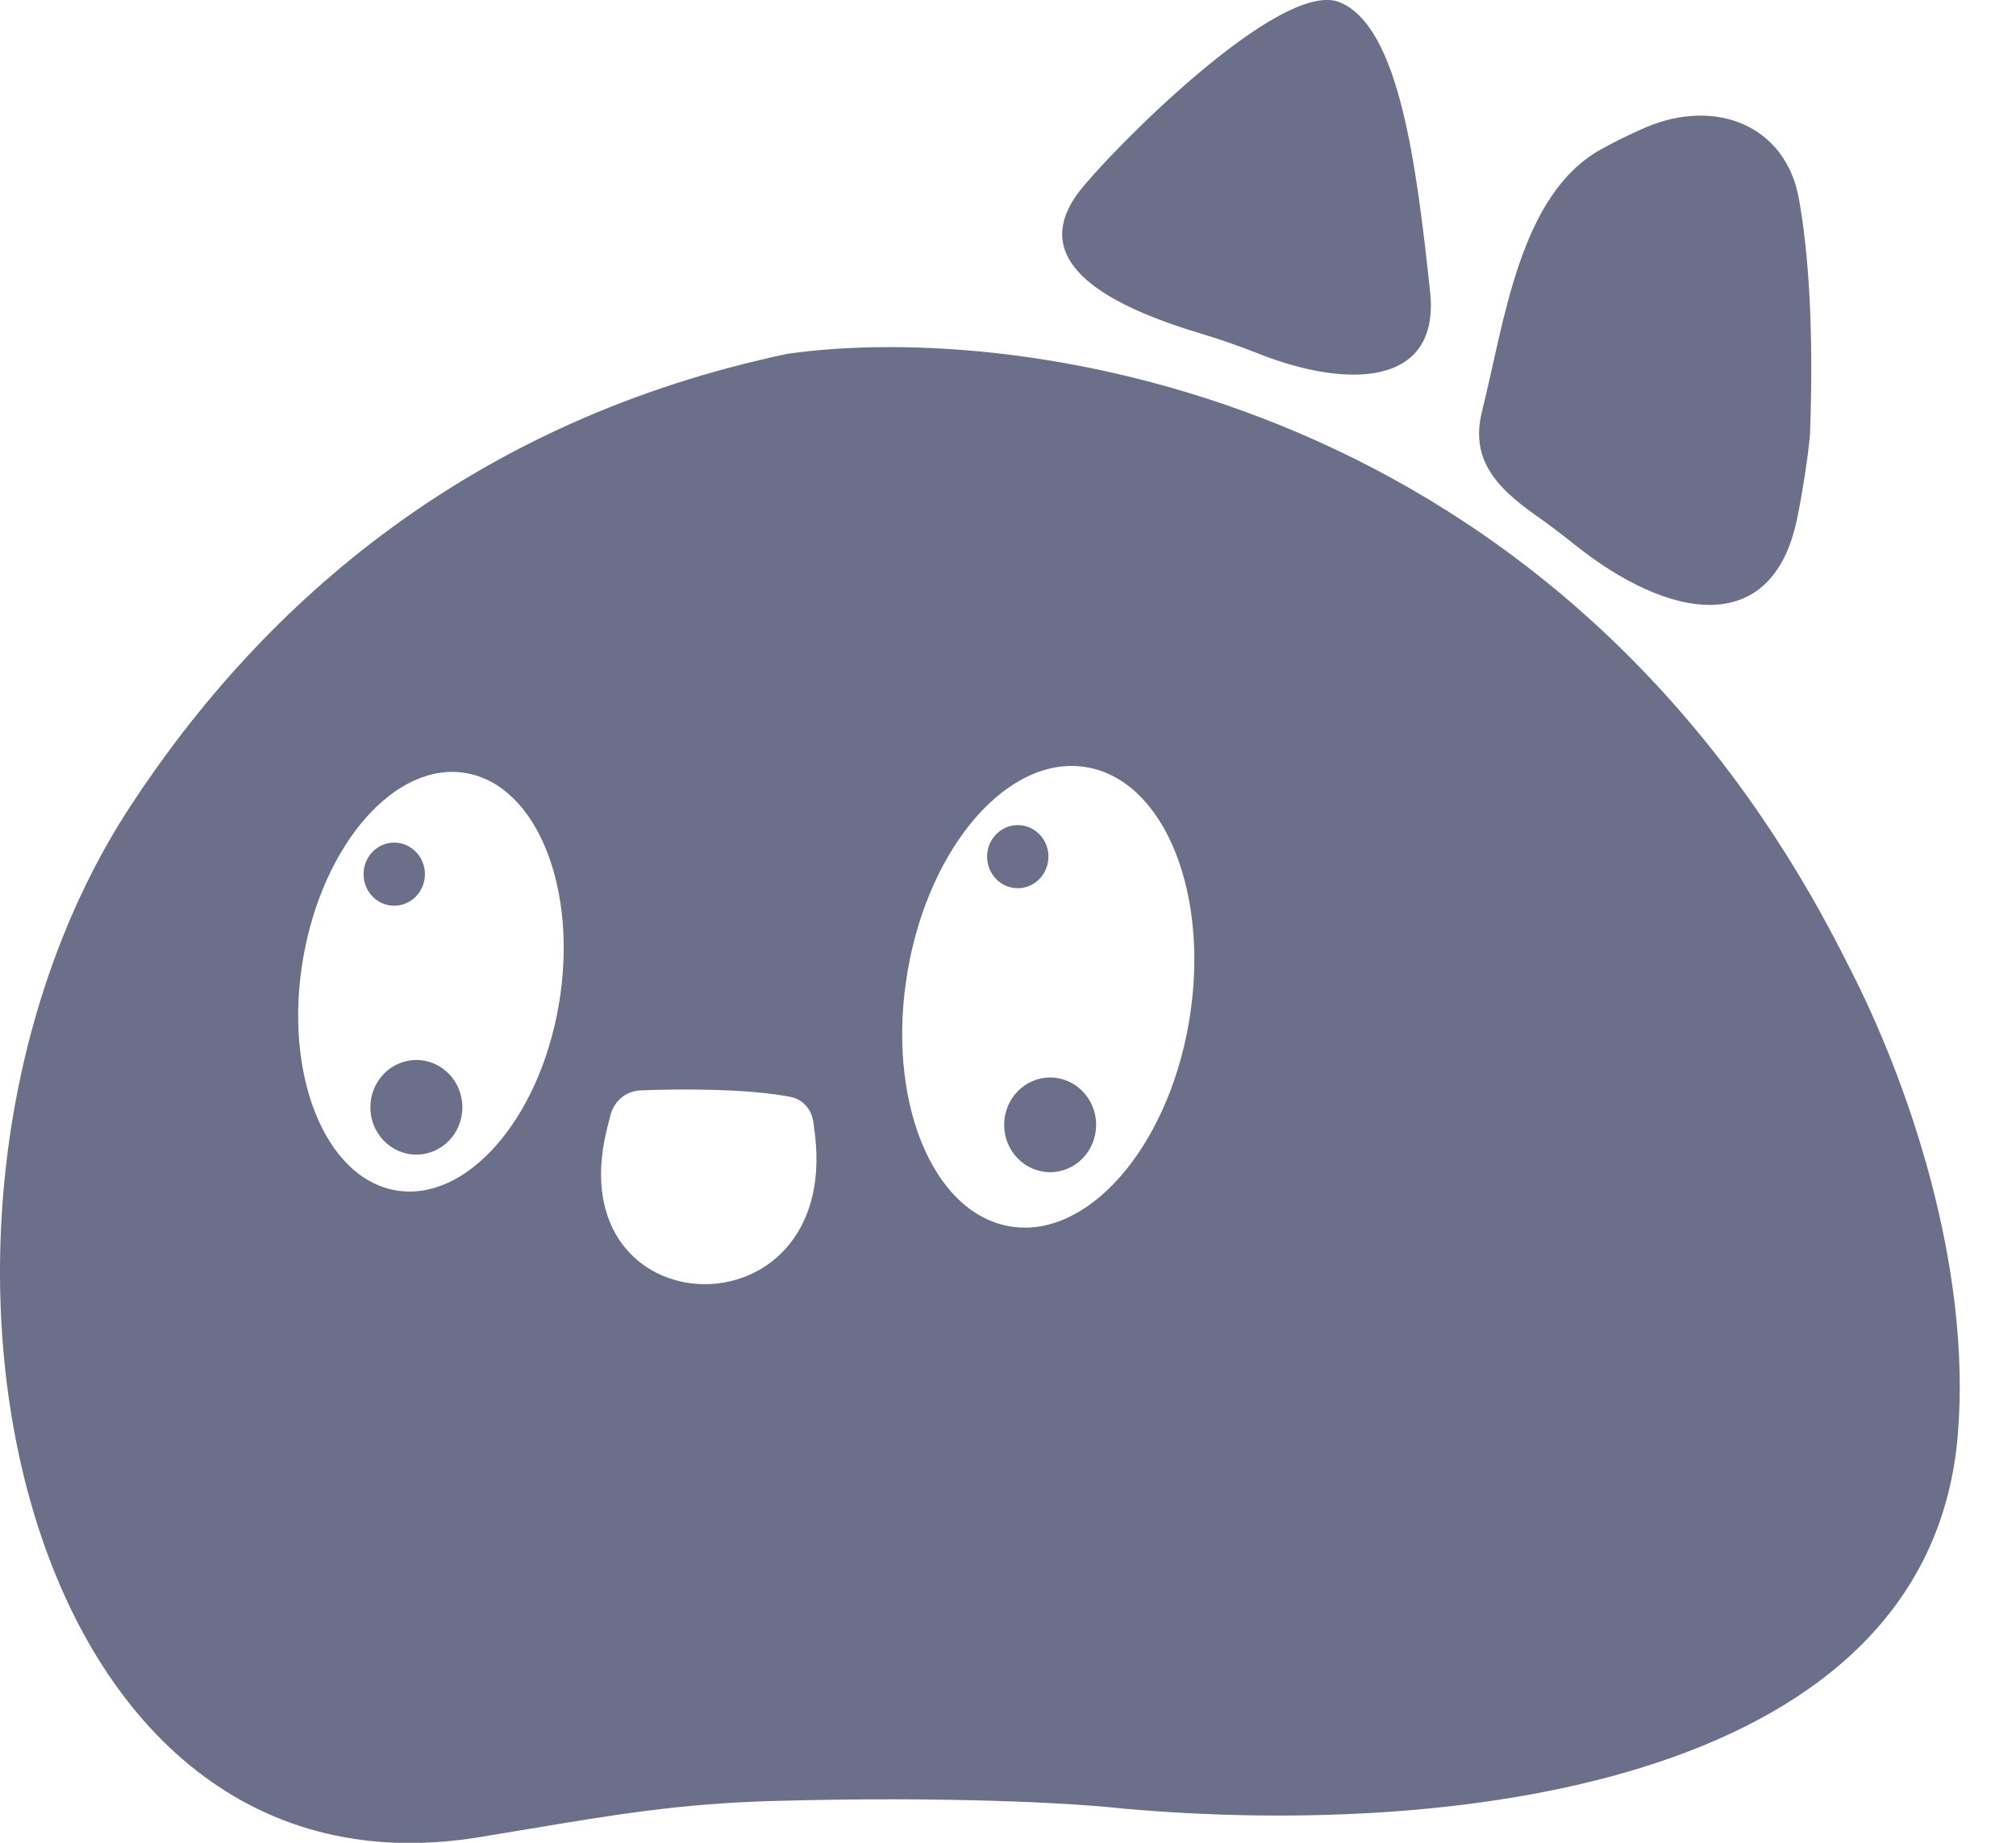
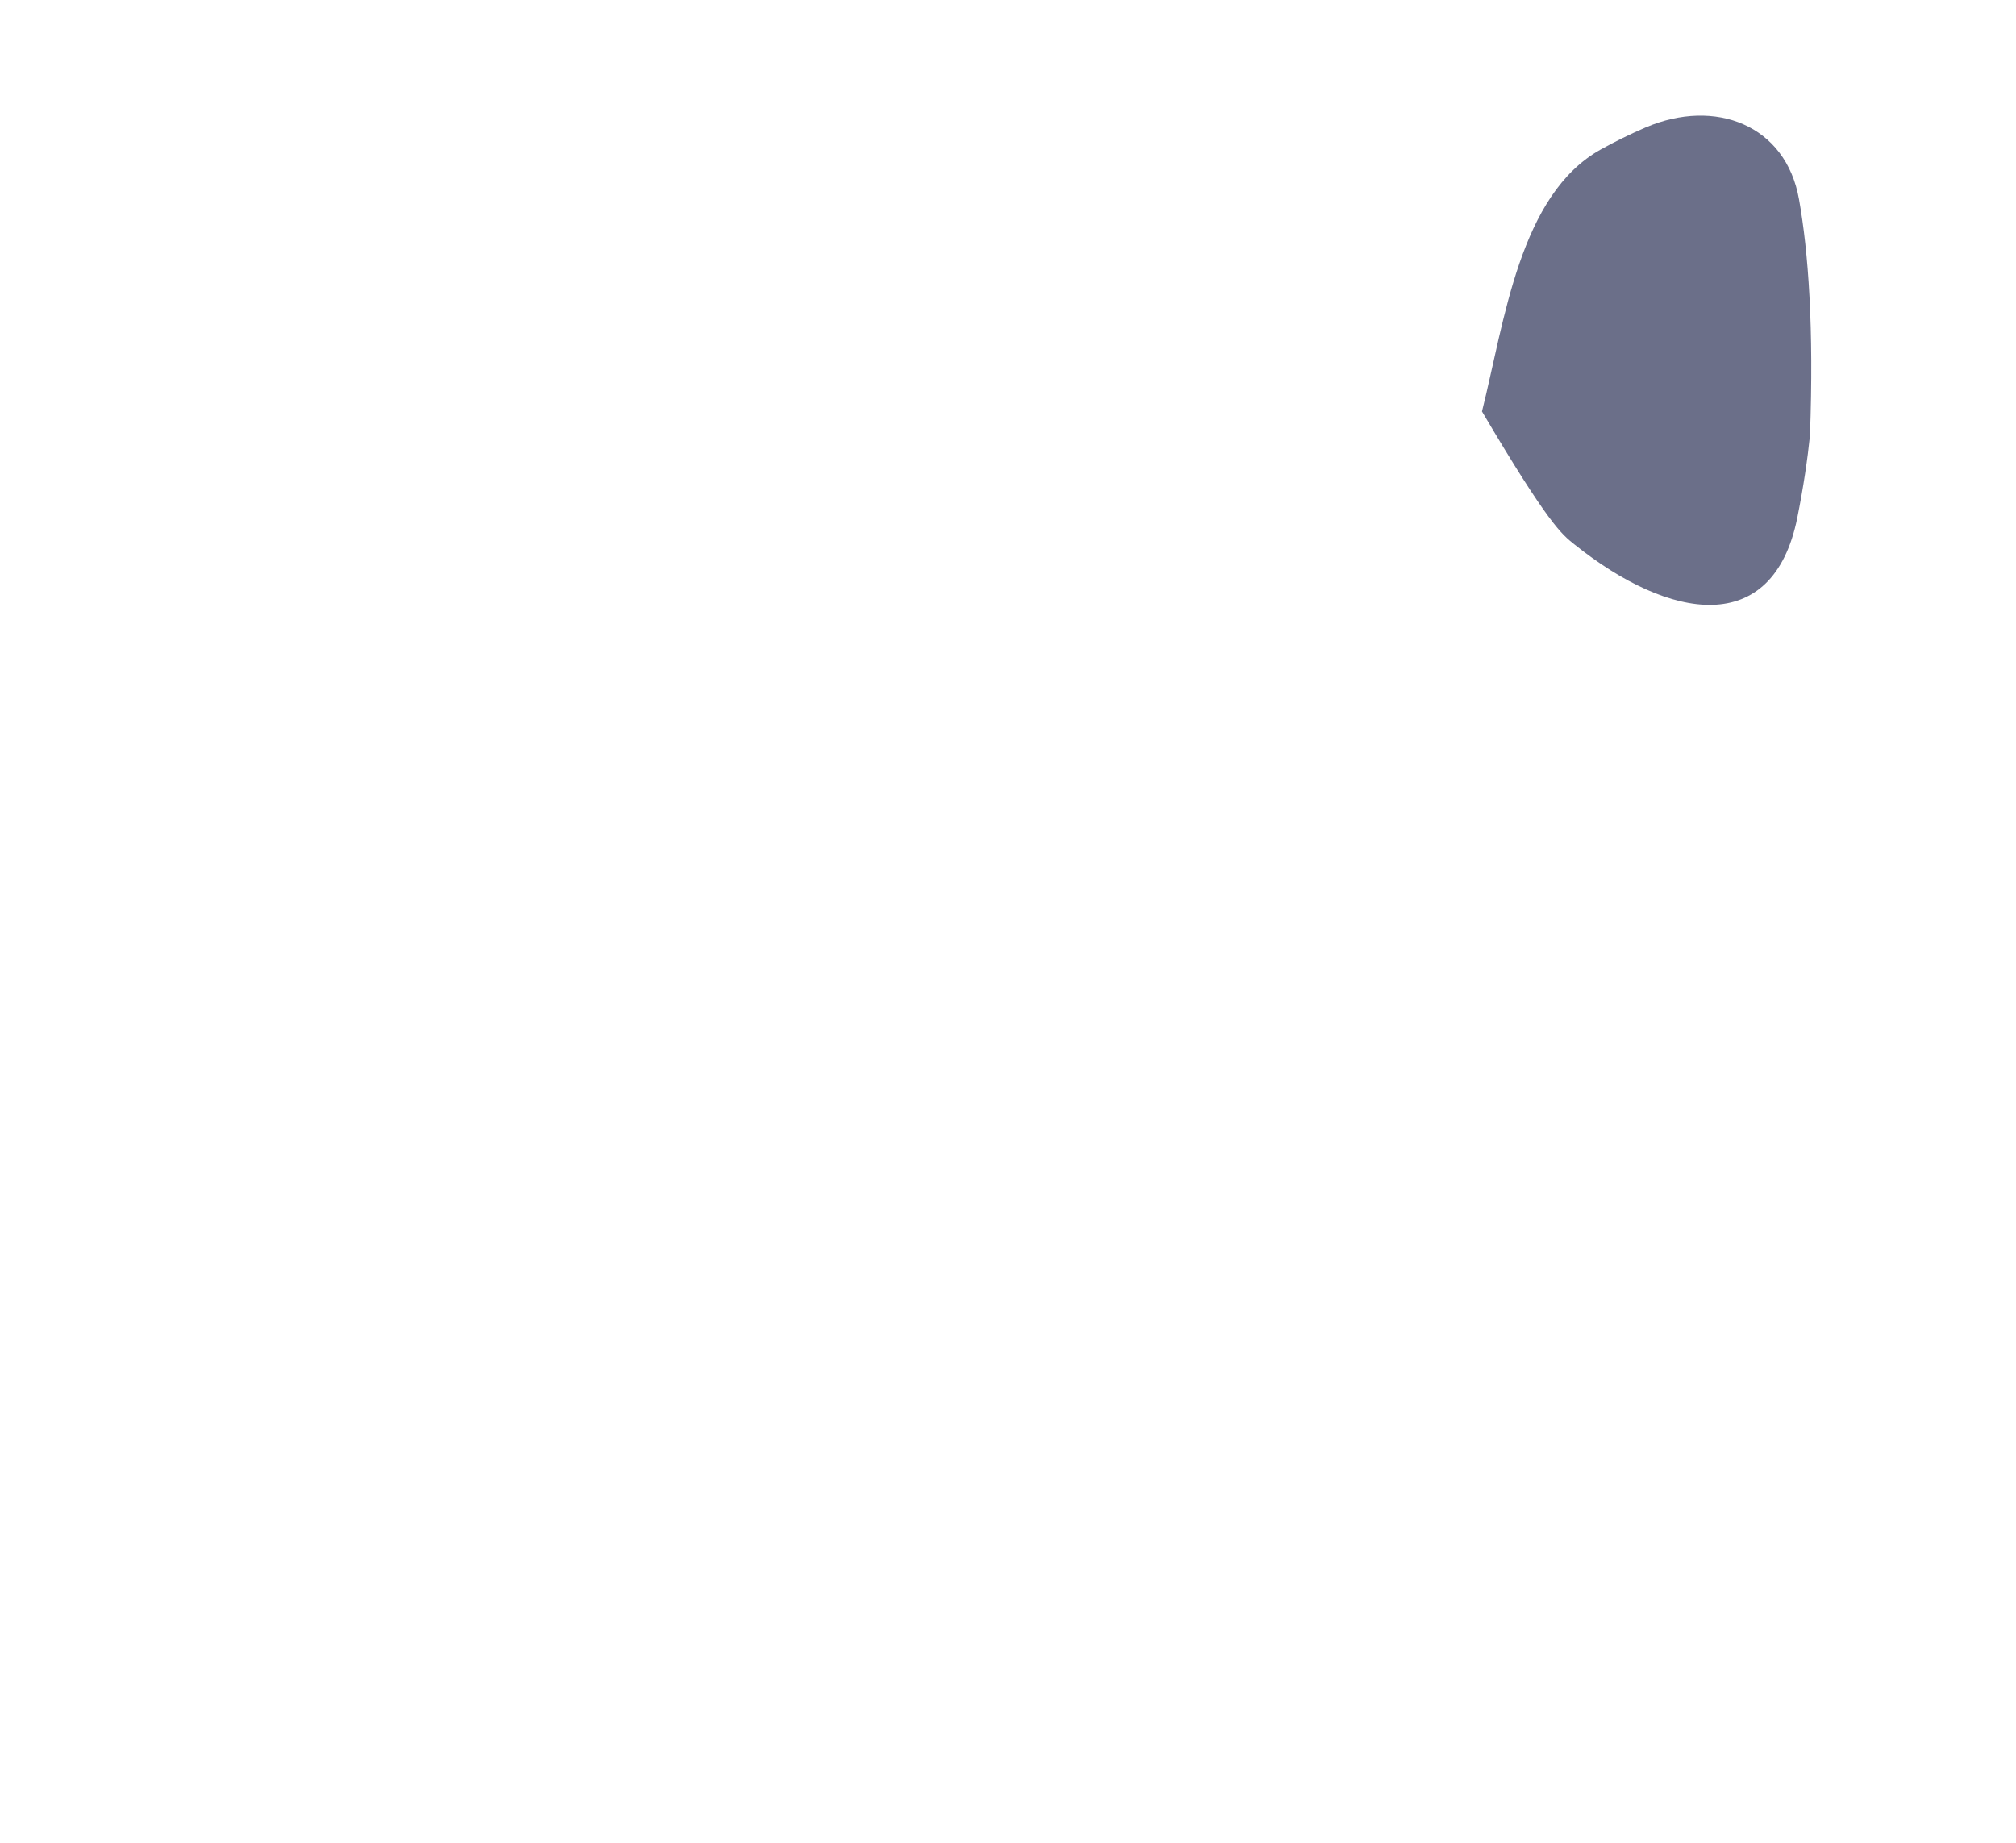
<svg xmlns="http://www.w3.org/2000/svg" width="35" height="32" viewBox="0 0 35 32" fill="none">
-   <path d="M21.841 6.138C21.498 6.002 21.165 5.887 20.847 5.792C19.333 5.337 17.778 4.586 18.735 3.328C19.22 2.691 22.226 -0.386 23.261 0.04C24.296 0.466 24.592 2.871 24.828 5.063C25.007 6.721 23.392 6.754 21.841 6.138Z" fill="#6B6F89" />
-   <path d="M28.57 2.213C28.298 2.33 28.039 2.458 27.794 2.594C26.38 3.379 26.121 5.577 25.729 7.145C25.525 7.961 25.961 8.452 26.647 8.937C26.886 9.106 27.114 9.278 27.33 9.451C28.989 10.781 30.779 11.079 31.202 8.996C31.31 8.461 31.384 7.949 31.423 7.562C31.492 5.694 31.395 4.372 31.233 3.462C31.005 2.169 29.778 1.697 28.57 2.213Z" fill="#6B6F89" />
-   <path fill-rule="evenodd" clip-rule="evenodd" d="M2.257 14.01C4.598 10.427 8.226 7.29 13.677 6.143C17.758 5.564 27.152 6.873 32.074 16.735C33.136 18.777 34.228 21.989 33.991 24.903C33.506 30.882 25.478 31.937 19.503 31.407C18.667 31.312 16.483 31.188 13.391 31.275C11.811 31.32 10.629 31.518 9.195 31.758C8.908 31.806 8.611 31.855 8.299 31.906C0.138 33.225 -2.265 20.931 2.257 14.01ZM17.516 21.293C18.865 21.538 20.264 19.953 20.641 17.753C21.018 15.552 20.23 13.57 18.881 13.326C17.533 13.081 16.134 14.666 15.757 16.866C15.38 19.067 16.168 21.049 17.516 21.293ZM17.67 15.424C17.964 15.424 18.202 15.178 18.202 14.876C18.202 14.573 17.964 14.328 17.67 14.328C17.376 14.328 17.137 14.573 17.137 14.876C17.137 15.178 17.376 15.424 17.67 15.424ZM18.232 20.355C18.673 20.355 19.03 19.987 19.03 19.533C19.03 19.079 18.673 18.711 18.232 18.711C17.791 18.711 17.433 19.079 17.433 19.533C17.433 19.987 17.791 20.355 18.232 20.355ZM6.861 20.669C8.087 20.891 9.358 19.45 9.701 17.45C10.044 15.45 9.328 13.649 8.102 13.427C6.876 13.204 5.605 14.645 5.262 16.645C4.919 18.645 5.635 20.446 6.861 20.669ZM6.844 15.728C7.138 15.728 7.377 15.483 7.377 15.18C7.377 14.877 7.138 14.632 6.844 14.632C6.55 14.632 6.312 14.877 6.312 15.18C6.312 15.483 6.55 15.728 6.844 15.728ZM7.229 20.05C7.67 20.05 8.027 19.682 8.027 19.228C8.027 18.774 7.67 18.407 7.229 18.407C6.788 18.407 6.43 18.774 6.43 19.228C6.43 19.682 6.788 20.05 7.229 20.05ZM10.53 19.635C10.552 19.543 10.576 19.449 10.602 19.353C10.668 19.112 10.878 18.944 11.121 18.934C11.883 18.905 13.016 18.907 13.734 19.05C13.94 19.092 14.088 19.266 14.12 19.48C14.131 19.557 14.141 19.637 14.151 19.719C14.556 23.255 9.701 23.092 10.53 19.635Z" fill="#6B6F89" />
+   <path d="M28.57 2.213C28.298 2.33 28.039 2.458 27.794 2.594C26.38 3.379 26.121 5.577 25.729 7.145C26.886 9.106 27.114 9.278 27.33 9.451C28.989 10.781 30.779 11.079 31.202 8.996C31.31 8.461 31.384 7.949 31.423 7.562C31.492 5.694 31.395 4.372 31.233 3.462C31.005 2.169 29.778 1.697 28.57 2.213Z" fill="#6B6F89" />
</svg>